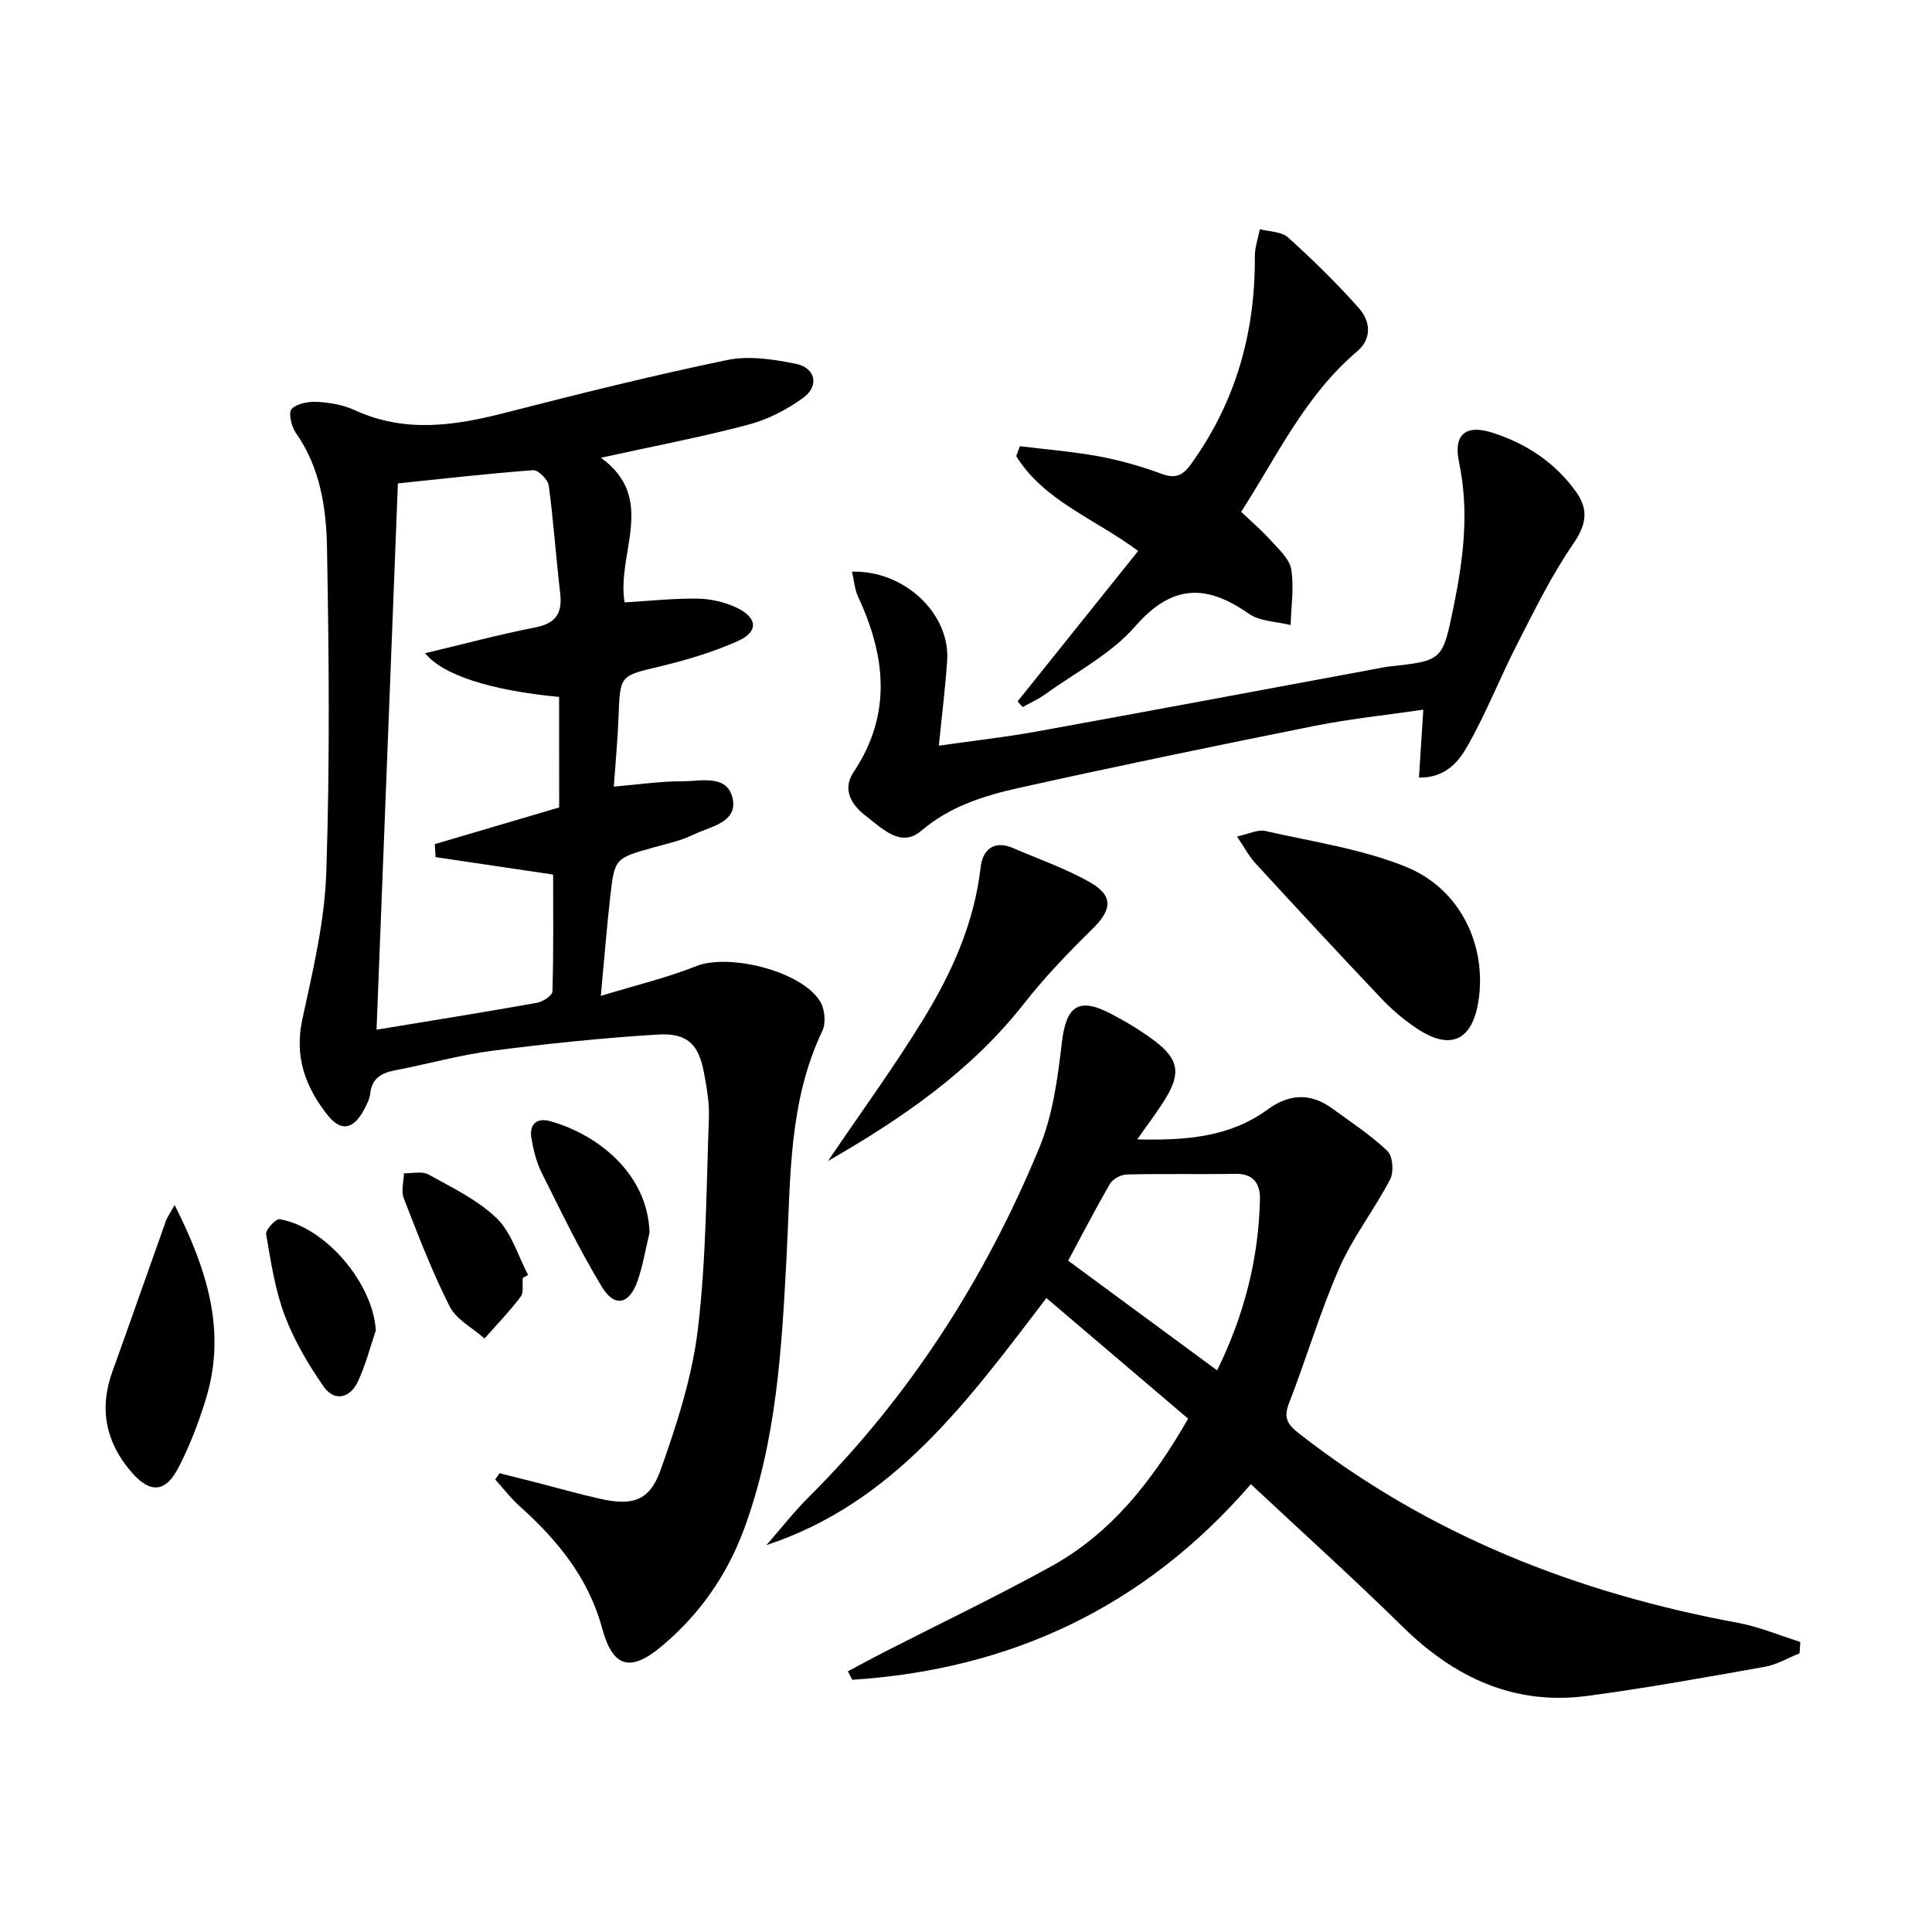
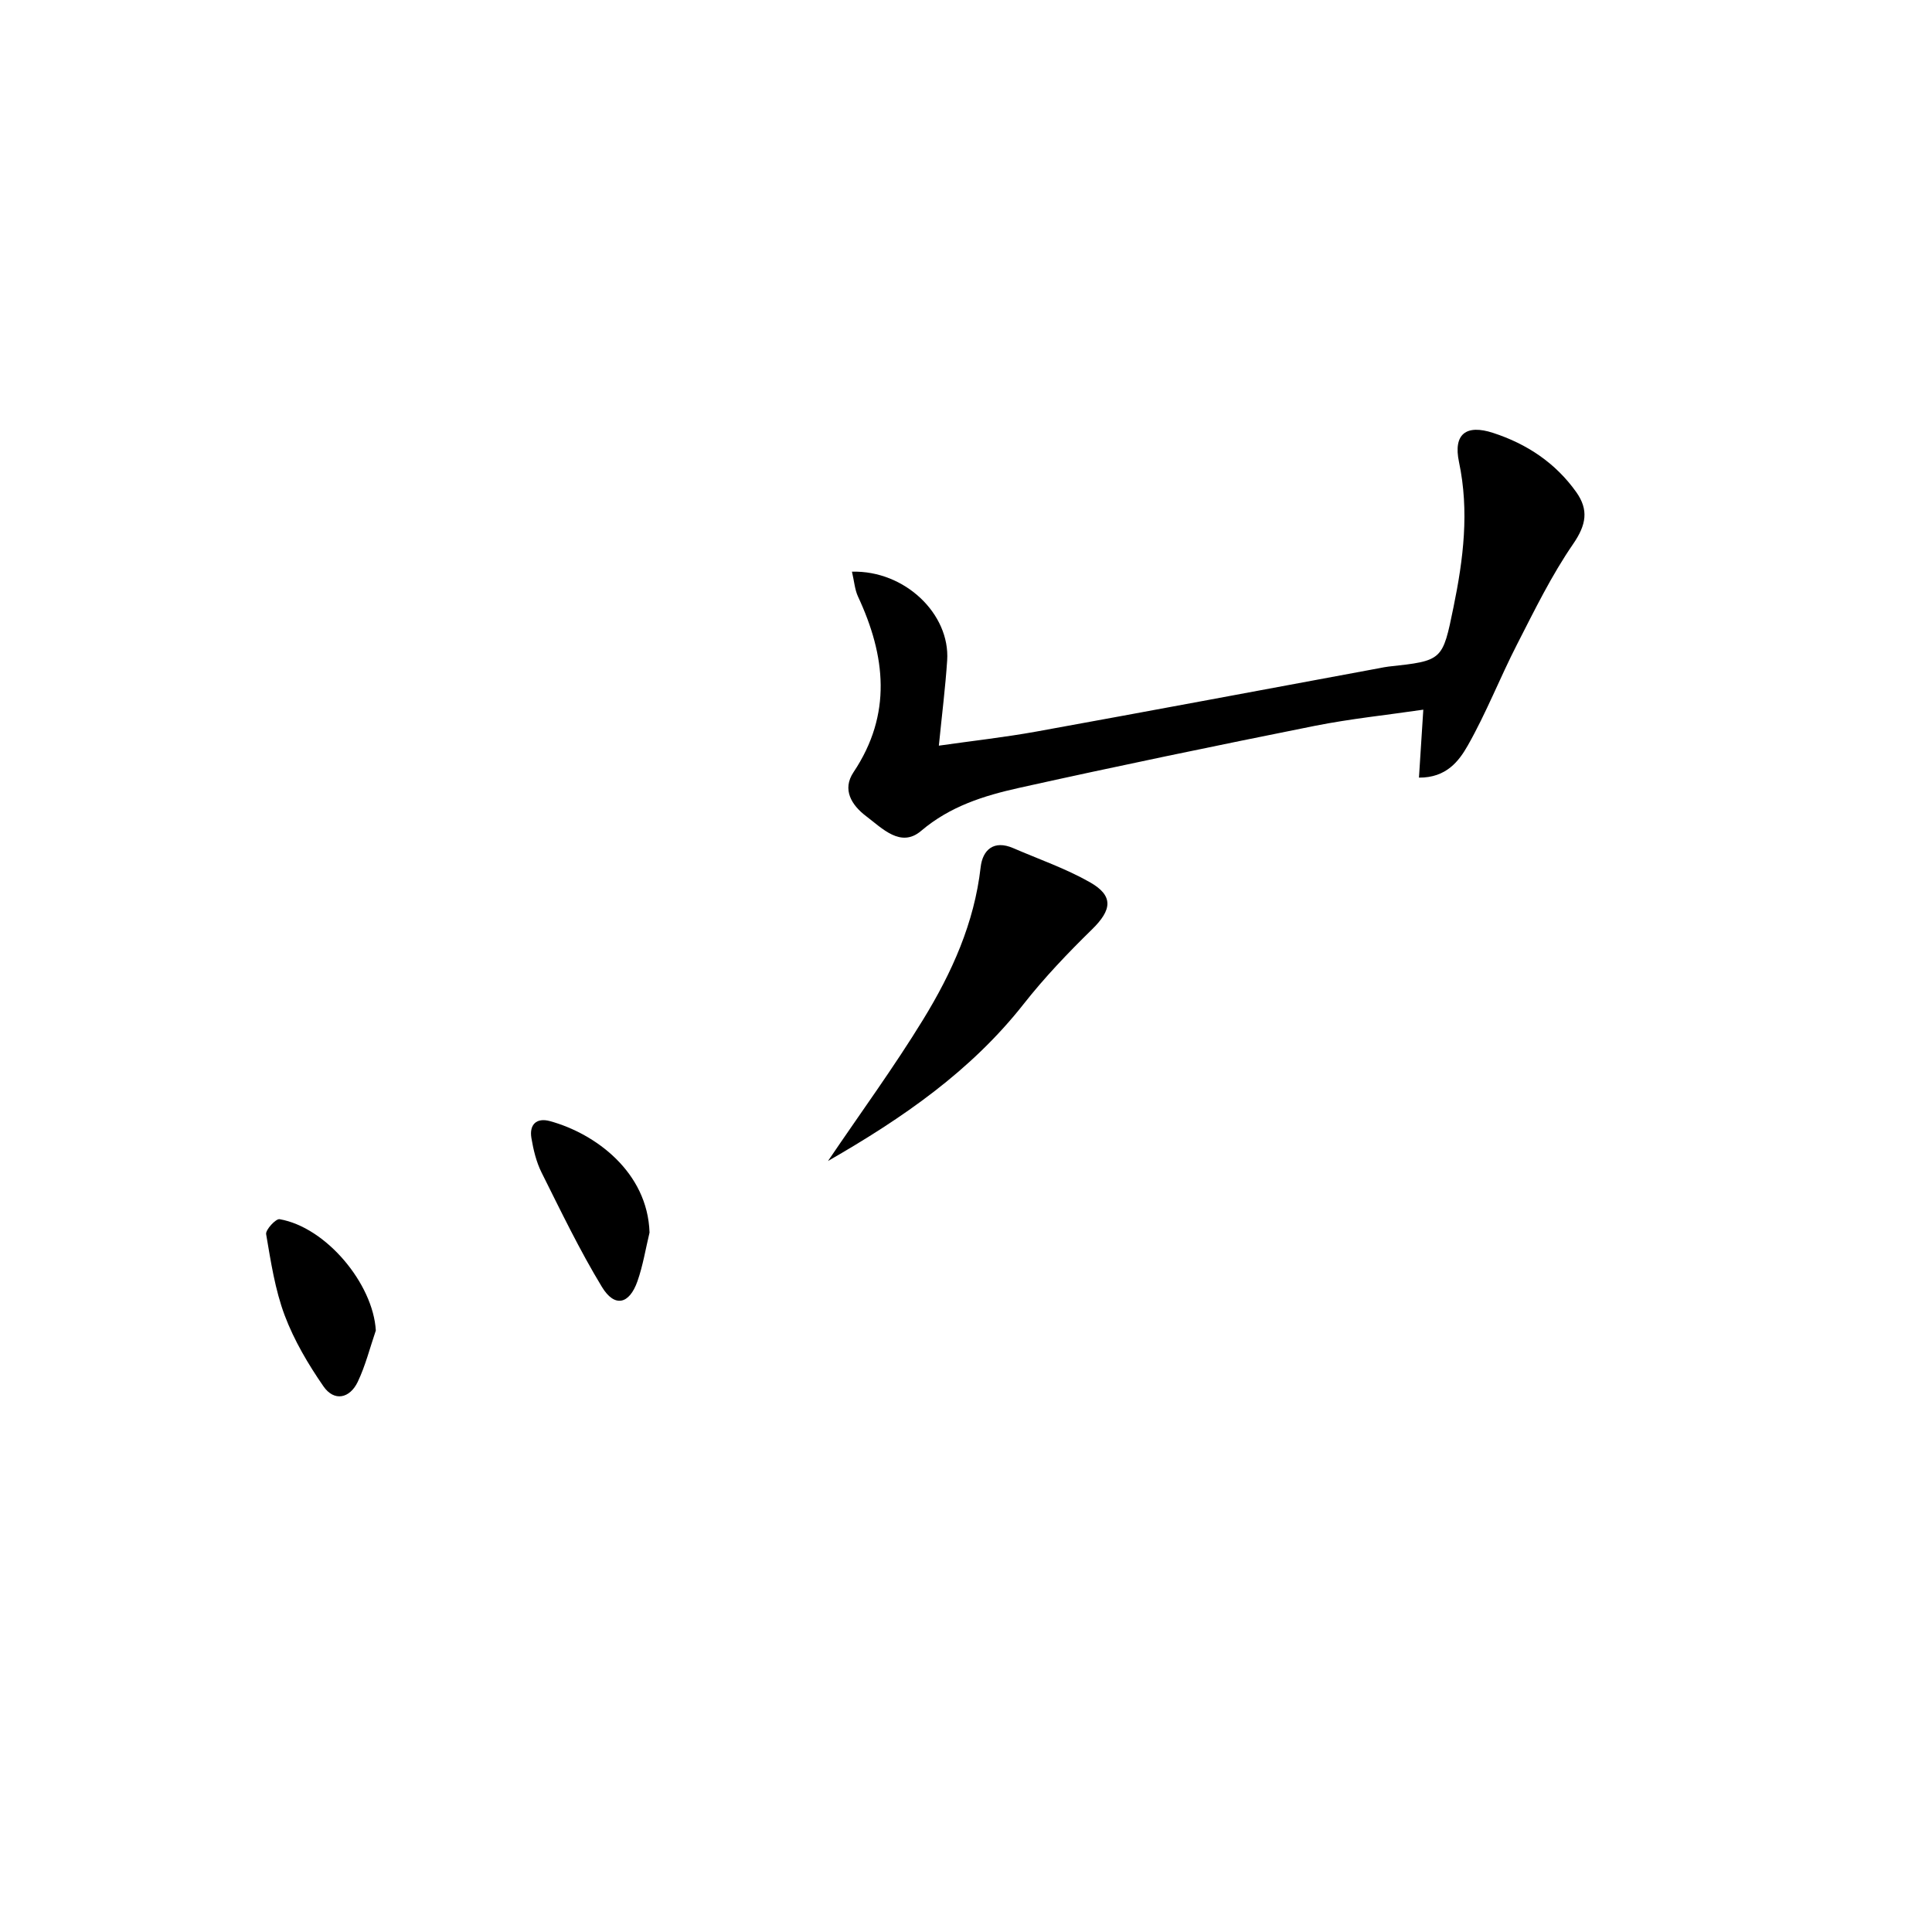
<svg xmlns="http://www.w3.org/2000/svg" enable-background="new 0 0 400 400" viewBox="0 0 400 400">
-   <path d="m124.39 206.19c7.22-2.21 13.66-3.74 19.75-6.16 6.82-2.71 21.92 1.04 25.7 7.37.94 1.58 1.19 4.42.42 6.03-7.04 14.77-6.56 30.59-7.39 46.36-1.01 19.22-2.05 38.54-8.86 56.89-3.54 9.53-9.24 17.65-17.06 24.19-6.48 5.43-10.1 4.32-12.27-3.71-2.8-10.38-9.21-18.27-17.04-25.26-1.87-1.67-3.41-3.71-5.11-5.58.3-.43.59-.87.89-1.3 2.3.58 4.6 1.14 6.9 1.73 4.66 1.19 9.28 2.52 13.97 3.57 6.61 1.48 10.18.46 12.45-5.9 3.38-9.46 6.54-19.27 7.74-29.17 1.74-14.49 1.75-29.19 2.29-43.8.12-3.12-.45-6.3-1.03-9.4-1.09-5.86-3.46-8.24-9.6-7.86-11.41.71-22.82 1.89-34.16 3.35-6.73.87-13.32 2.74-20 4.02-2.86.55-4.96 1.54-5.33 4.84-.14 1.27-.83 2.53-1.47 3.68-2.13 3.8-4.65 4.18-7.32.83-4.63-5.81-6.95-12.12-5.26-19.9 2.17-10.01 4.61-20.16 4.95-30.32.76-22.42.56-44.89.15-67.34-.15-8.23-1.41-16.57-6.46-23.74-.92-1.31-1.57-4.2-.87-4.93 1.13-1.16 3.52-1.58 5.33-1.48 2.61.15 5.37.63 7.72 1.71 10.35 4.77 20.63 3.26 31.14.56 15.26-3.92 30.56-7.73 45.98-10.93 4.52-.94 9.6-.15 14.24.78 4.04.81 4.89 4.56 1.57 7-3.39 2.49-7.41 4.55-11.47 5.62-9.74 2.57-19.66 4.46-30.46 6.83 11.71 8.49 3.17 19.75 4.9 29.95 5.04-.3 10.09-.85 15.12-.78 2.72.04 5.63.71 8.08 1.88 4.4 2.11 4.55 5 .15 6.95-5.12 2.27-10.59 3.9-16.05 5.21-8.25 1.97-8.24 1.75-8.56 10.46-.17 4.61-.61 9.21-.98 14.42 5.03-.42 9.57-1.11 14.11-1.1 3.9.01 9.59-1.57 10.54 3.79.86 4.82-4.82 5.6-8.22 7.28-2.5 1.23-5.32 1.82-8.04 2.58-8.17 2.28-8.24 2.25-9.14 10.4-.71 6.23-1.2 12.49-1.94 20.38zm-8.63-61.9c-14.19-1.33-24.2-4.57-27.73-9.05 7.65-1.82 15.14-3.84 22.75-5.33 4.32-.84 5.69-2.95 5.2-7.12-.88-7.41-1.37-14.88-2.37-22.27-.17-1.24-2.19-3.25-3.23-3.17-9.36.69-18.7 1.77-28 2.73-1.49 38.01-2.94 75.25-4.42 113.11 11.7-1.93 22.5-3.66 33.26-5.58 1.2-.21 3.13-1.5 3.16-2.34.24-8.26.14-16.53.14-24.2-8.63-1.28-16.49-2.45-24.34-3.61-.05-.9-.11-1.79-.16-2.69 8.57-2.53 17.14-5.06 25.75-7.6-.01-7.6-.01-15.06-.01-22.88z" />
-   <path d="m372.58 342.3c-2.39.96-4.7 2.35-7.17 2.79-12.22 2.17-24.45 4.39-36.76 6.03-15.15 2.02-27.52-3.79-38.23-14.31-10.2-10.02-20.83-19.6-31.44-29.53-22.01 25.45-49.71 38.38-82.51 40.5-.31-.58-.62-1.17-.93-1.75 2.52-1.34 5.03-2.71 7.57-4.01 11.54-5.9 23.24-11.49 34.58-17.75 12.44-6.88 20.92-17.7 28.3-30.55-9.65-8.21-19.23-16.37-29.34-24.97-16.17 21.15-31.47 42.41-57.97 51.15 2.9-3.31 5.61-6.8 8.72-9.9 20.92-20.85 36.57-45.24 47.79-72.4 2.78-6.74 3.8-14.36 4.65-21.69.88-7.59 3.41-9.56 10.17-6.02 3.08 1.61 6.1 3.43 8.89 5.5 5.18 3.84 5.67 6.86 2.24 12.33-1.64 2.62-3.53 5.09-5.69 8.18 10.01.23 19.11-.42 27.06-6.23 4.4-3.22 8.85-3.43 13.31-.18 3.89 2.85 7.98 5.51 11.44 8.82 1.11 1.06 1.35 4.34.56 5.86-3.26 6.26-7.72 11.95-10.54 18.38-4 9.1-6.8 18.71-10.41 27.99-1.15 2.95-.36 4.33 1.97 6.16 26.91 21.1 57.67 33.13 91.02 39.3 4.38.81 8.58 2.6 12.87 3.94-.05.79-.1 1.58-.15 2.36zm-151.43-81.29c10.66 7.85 20.6 15.17 30.84 22.71 5.52-11.21 8.6-22.97 8.87-35.42.07-3.19-1.31-5.34-5.1-5.27-7.49.13-14.99-.05-22.48.13-1.2.03-2.88.94-3.47 1.94-3.15 5.43-6.03 11.02-8.66 15.91z" />
  <path d="m176.39 118.36c10.96-.3 20.35 8.79 19.71 18.38-.37 5.6-1.08 11.19-1.72 17.64 6.93-.99 13.61-1.73 20.2-2.92 23.66-4.29 47.29-8.73 70.93-13.11.65-.12 1.3-.27 1.96-.34 11.24-1.22 11.19-1.23 13.46-12.3 2.05-9.96 3.29-19.87 1.14-30.05-1.23-5.81 1.49-7.86 7.07-6.03 6.99 2.28 12.88 6.19 17.19 12.23 2.64 3.71 2.09 6.81-.63 10.77-4.47 6.49-7.97 13.67-11.58 20.72-3.55 6.92-6.39 14.23-10.22 20.98-1.82 3.2-4.42 6.71-10.12 6.67.3-4.65.58-9 .9-14.07-7.56 1.11-15.08 1.88-22.47 3.35-20.46 4.1-40.89 8.32-61.26 12.85-7.23 1.61-14.24 3.79-20.25 8.9-4.21 3.58-8.04-.53-11.39-3.06-3.01-2.28-5-5.5-2.6-9.09 8.03-12.02 6.66-24.09.92-36.39-.66-1.44-.77-3.12-1.24-5.13z" />
-   <path d="m210.67 145.23c8.26-10.31 16.52-20.62 24.97-31.16-8.91-6.66-19.46-10.32-25.24-19.63.25-.69.5-1.38.75-2.06 5.43.67 10.91 1.1 16.28 2.09 4.38.81 8.74 2.03 12.91 3.58 2.88 1.08 4.44.55 6.21-1.91 9.3-12.88 13.36-27.29 13.25-43.05-.01-1.88.67-3.76 1.04-5.64 1.98.53 4.48.48 5.83 1.7 5.14 4.64 10.12 9.5 14.71 14.69 2.35 2.66 2.72 6.28-.43 8.94-10.68 9.04-16.47 21.51-23.98 33.19 2.14 2.04 4.27 3.85 6.12 5.91 1.65 1.84 3.88 3.8 4.24 5.98.62 3.74-.01 7.69-.12 11.55-2.92-.74-6.35-.73-8.66-2.35-8.83-6.17-15.89-6.13-23.53 2.63-5.01 5.75-12.32 9.5-18.66 14.08-1.42 1.03-3.07 1.75-4.61 2.61-.36-.39-.72-.77-1.08-1.15z" />
-   <path d="m256.1 173.19c2.52-.54 4.33-1.5 5.84-1.15 9.79 2.23 19.94 3.7 29.16 7.43 11.3 4.58 16.74 16.32 15.01 27.7-1.27 8.33-5.84 10.43-12.87 5.7-2.6-1.75-5.05-3.82-7.21-6.1-8.8-9.28-17.49-18.67-26.15-28.08-1.28-1.4-2.18-3.15-3.78-5.5z" />
+   <path d="m210.67 145.23z" />
  <path d="m171.43 240.37c6.85-10.12 13.7-19.48 19.73-29.34 5.92-9.66 10.56-19.94 11.87-31.47.41-3.61 2.72-5.71 6.76-3.96 5.31 2.3 10.85 4.21 15.85 7.05 4.97 2.82 4.58 5.73.45 9.77-4.98 4.87-9.83 9.95-14.13 15.42-10.91 13.87-25 23.61-40.53 32.53z" />
-   <path d="m36.16 249.48c6.77 13.45 10.76 26.18 6.47 40.14-1.5 4.89-3.35 9.74-5.7 14.27-2.67 5.15-5.85 5.34-9.66.96-5.34-6.14-6.81-13.09-4-20.88 3.76-10.41 7.39-20.86 11.11-31.28.28-.74.77-1.39 1.78-3.21z" />
-   <path d="m108.23 264.58c-.12 1.32.24 3.01-.44 3.91-2.29 3.03-4.95 5.77-7.47 8.63-2.46-2.18-5.83-3.9-7.22-6.63-3.66-7.23-6.57-14.85-9.51-22.42-.58-1.49 0-3.43.04-5.16 1.71.05 3.75-.48 5.08.26 4.9 2.72 10.18 5.24 14.13 9.06 3.07 2.97 4.39 7.75 6.49 11.73-.36.21-.73.41-1.1.62z" />
  <path d="m134.48 255.19c-.81 3.36-1.36 6.82-2.5 10.07-1.69 4.81-4.74 5.49-7.35 1.2-4.63-7.63-8.51-15.71-12.51-23.71-1.09-2.19-1.69-4.7-2.1-7.14-.46-2.77 1.04-4.25 3.82-3.5 9.43 2.57 20.24 10.56 20.64 23.08z" />
  <path d="m77.81 275.47c-1.22 3.56-2.14 7.27-3.75 10.64-1.66 3.45-4.88 4.11-7.09.92-3.16-4.57-6.07-9.5-8.02-14.67-2.01-5.35-2.88-11.16-3.85-16.84-.15-.9 2.01-3.23 2.78-3.1 9.66 1.67 19.38 13.4 19.93 23.05z" />
</svg>